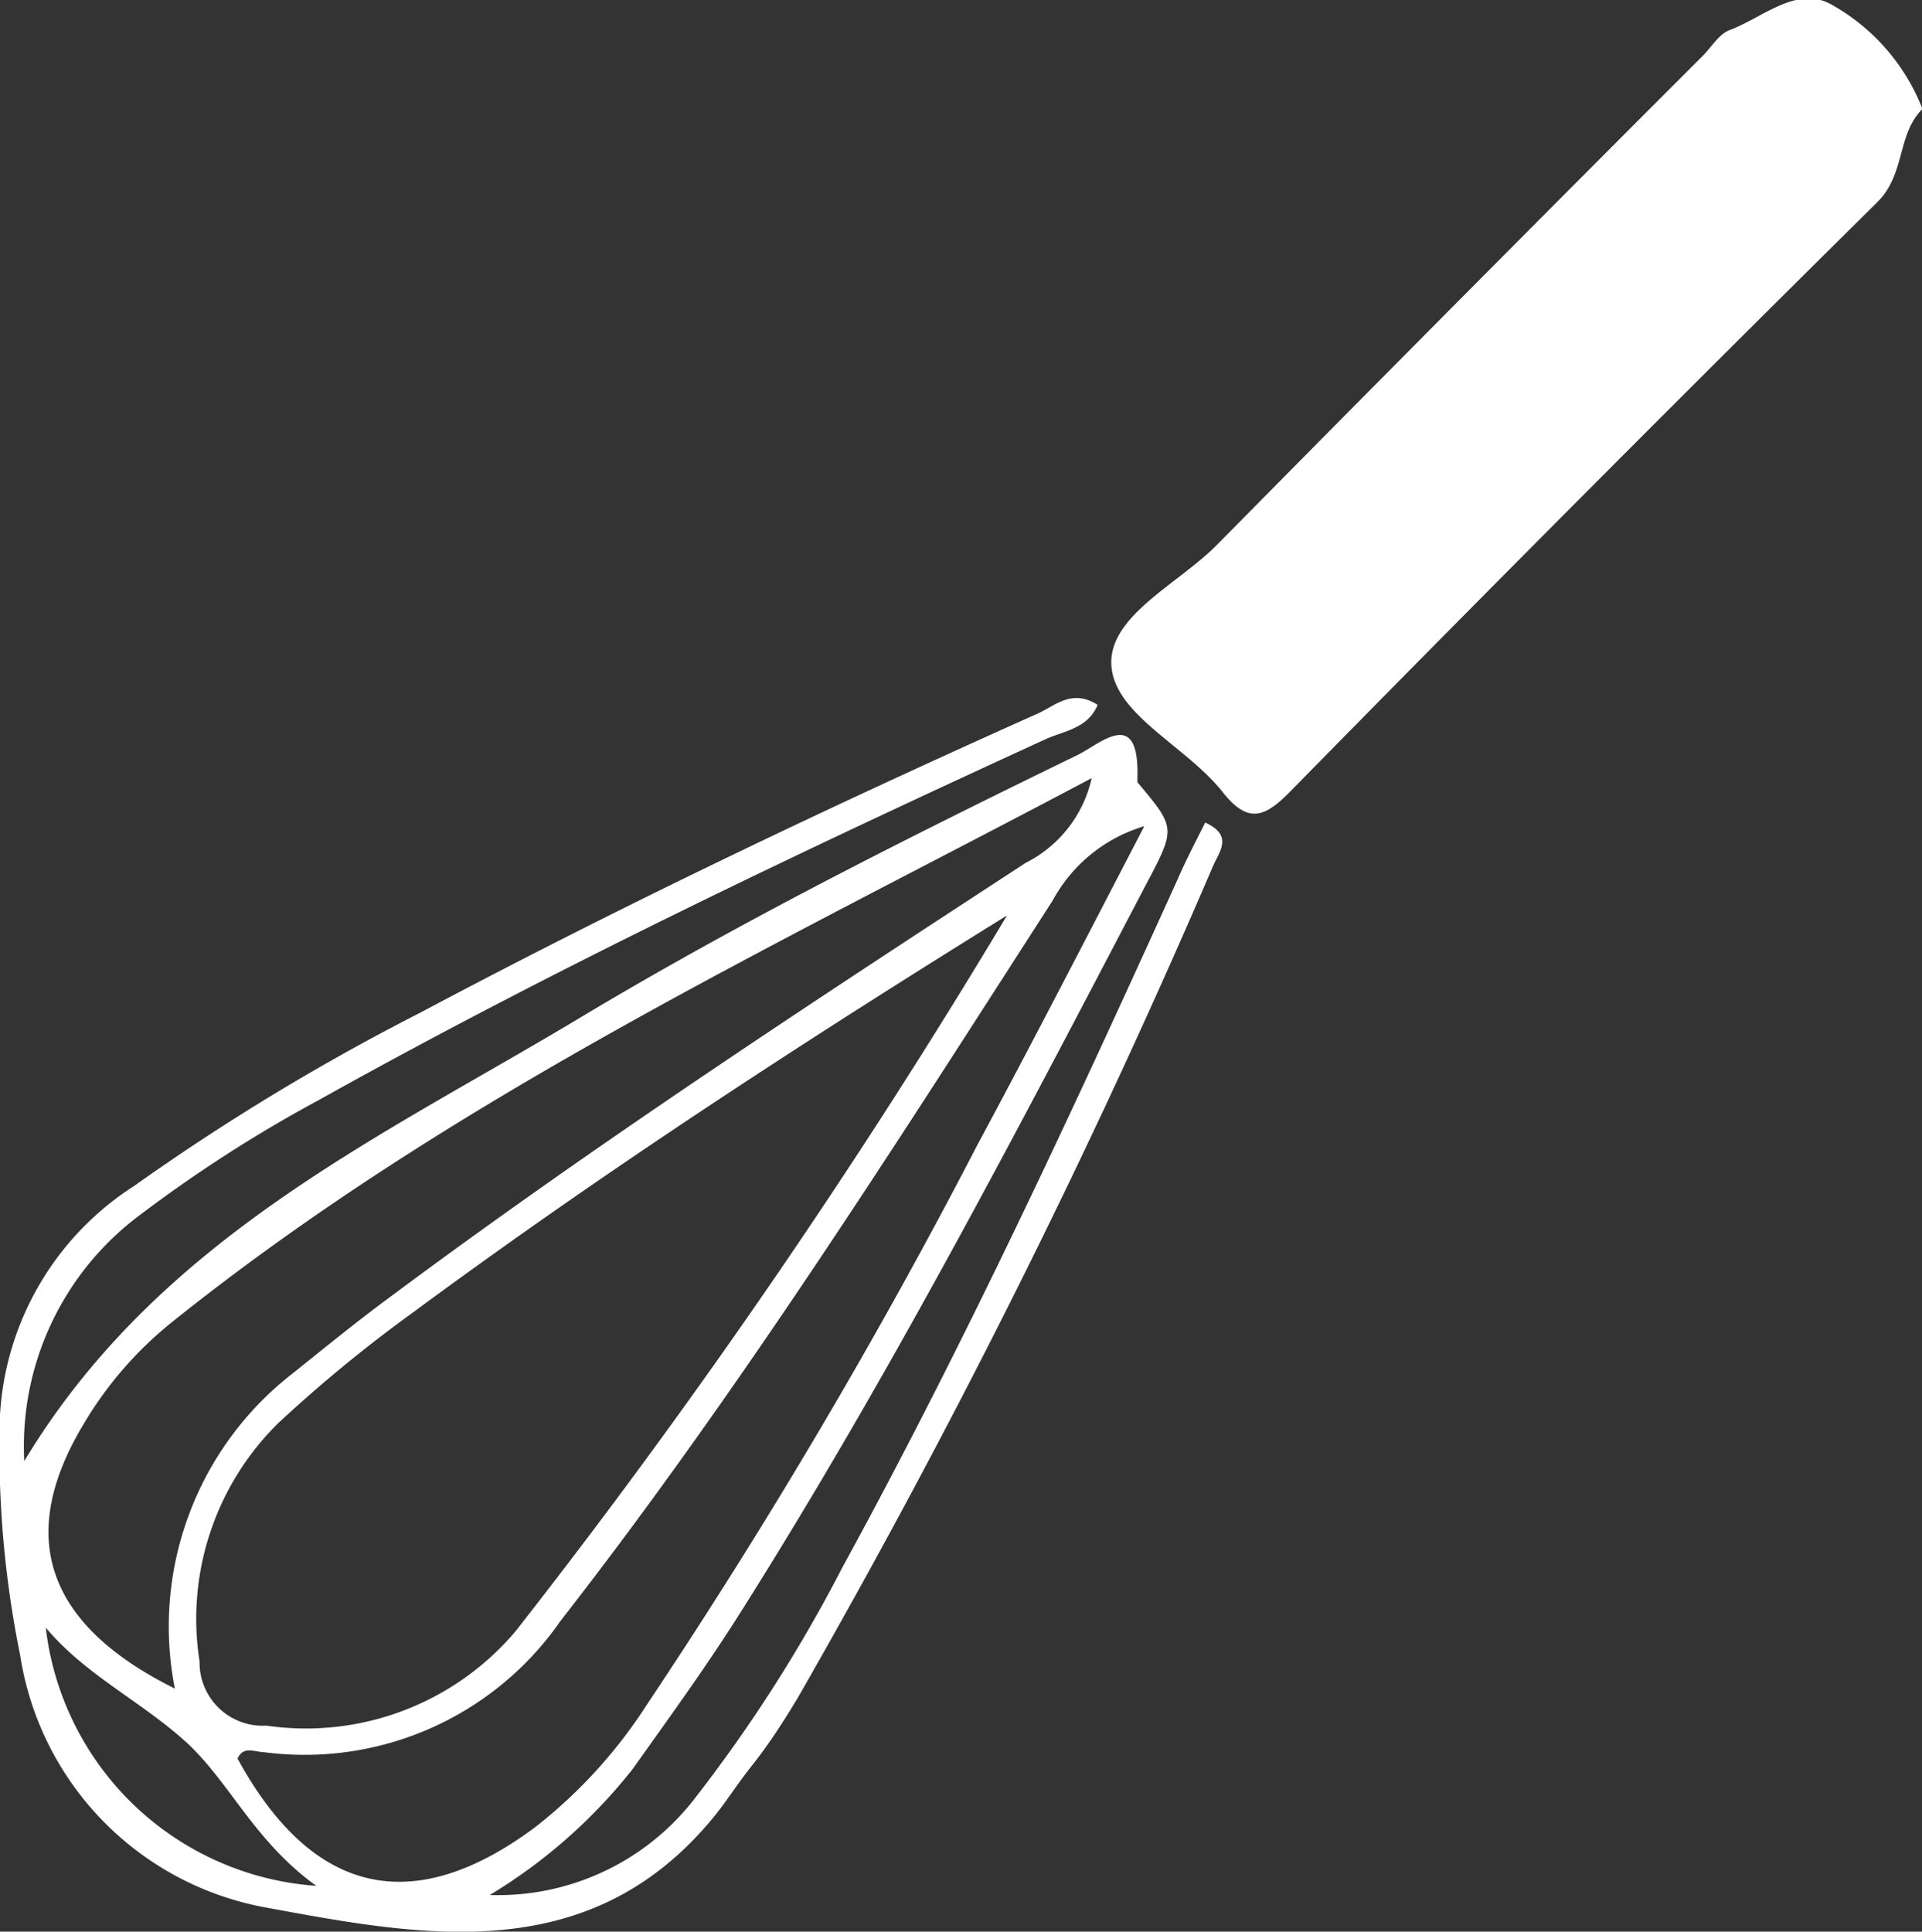
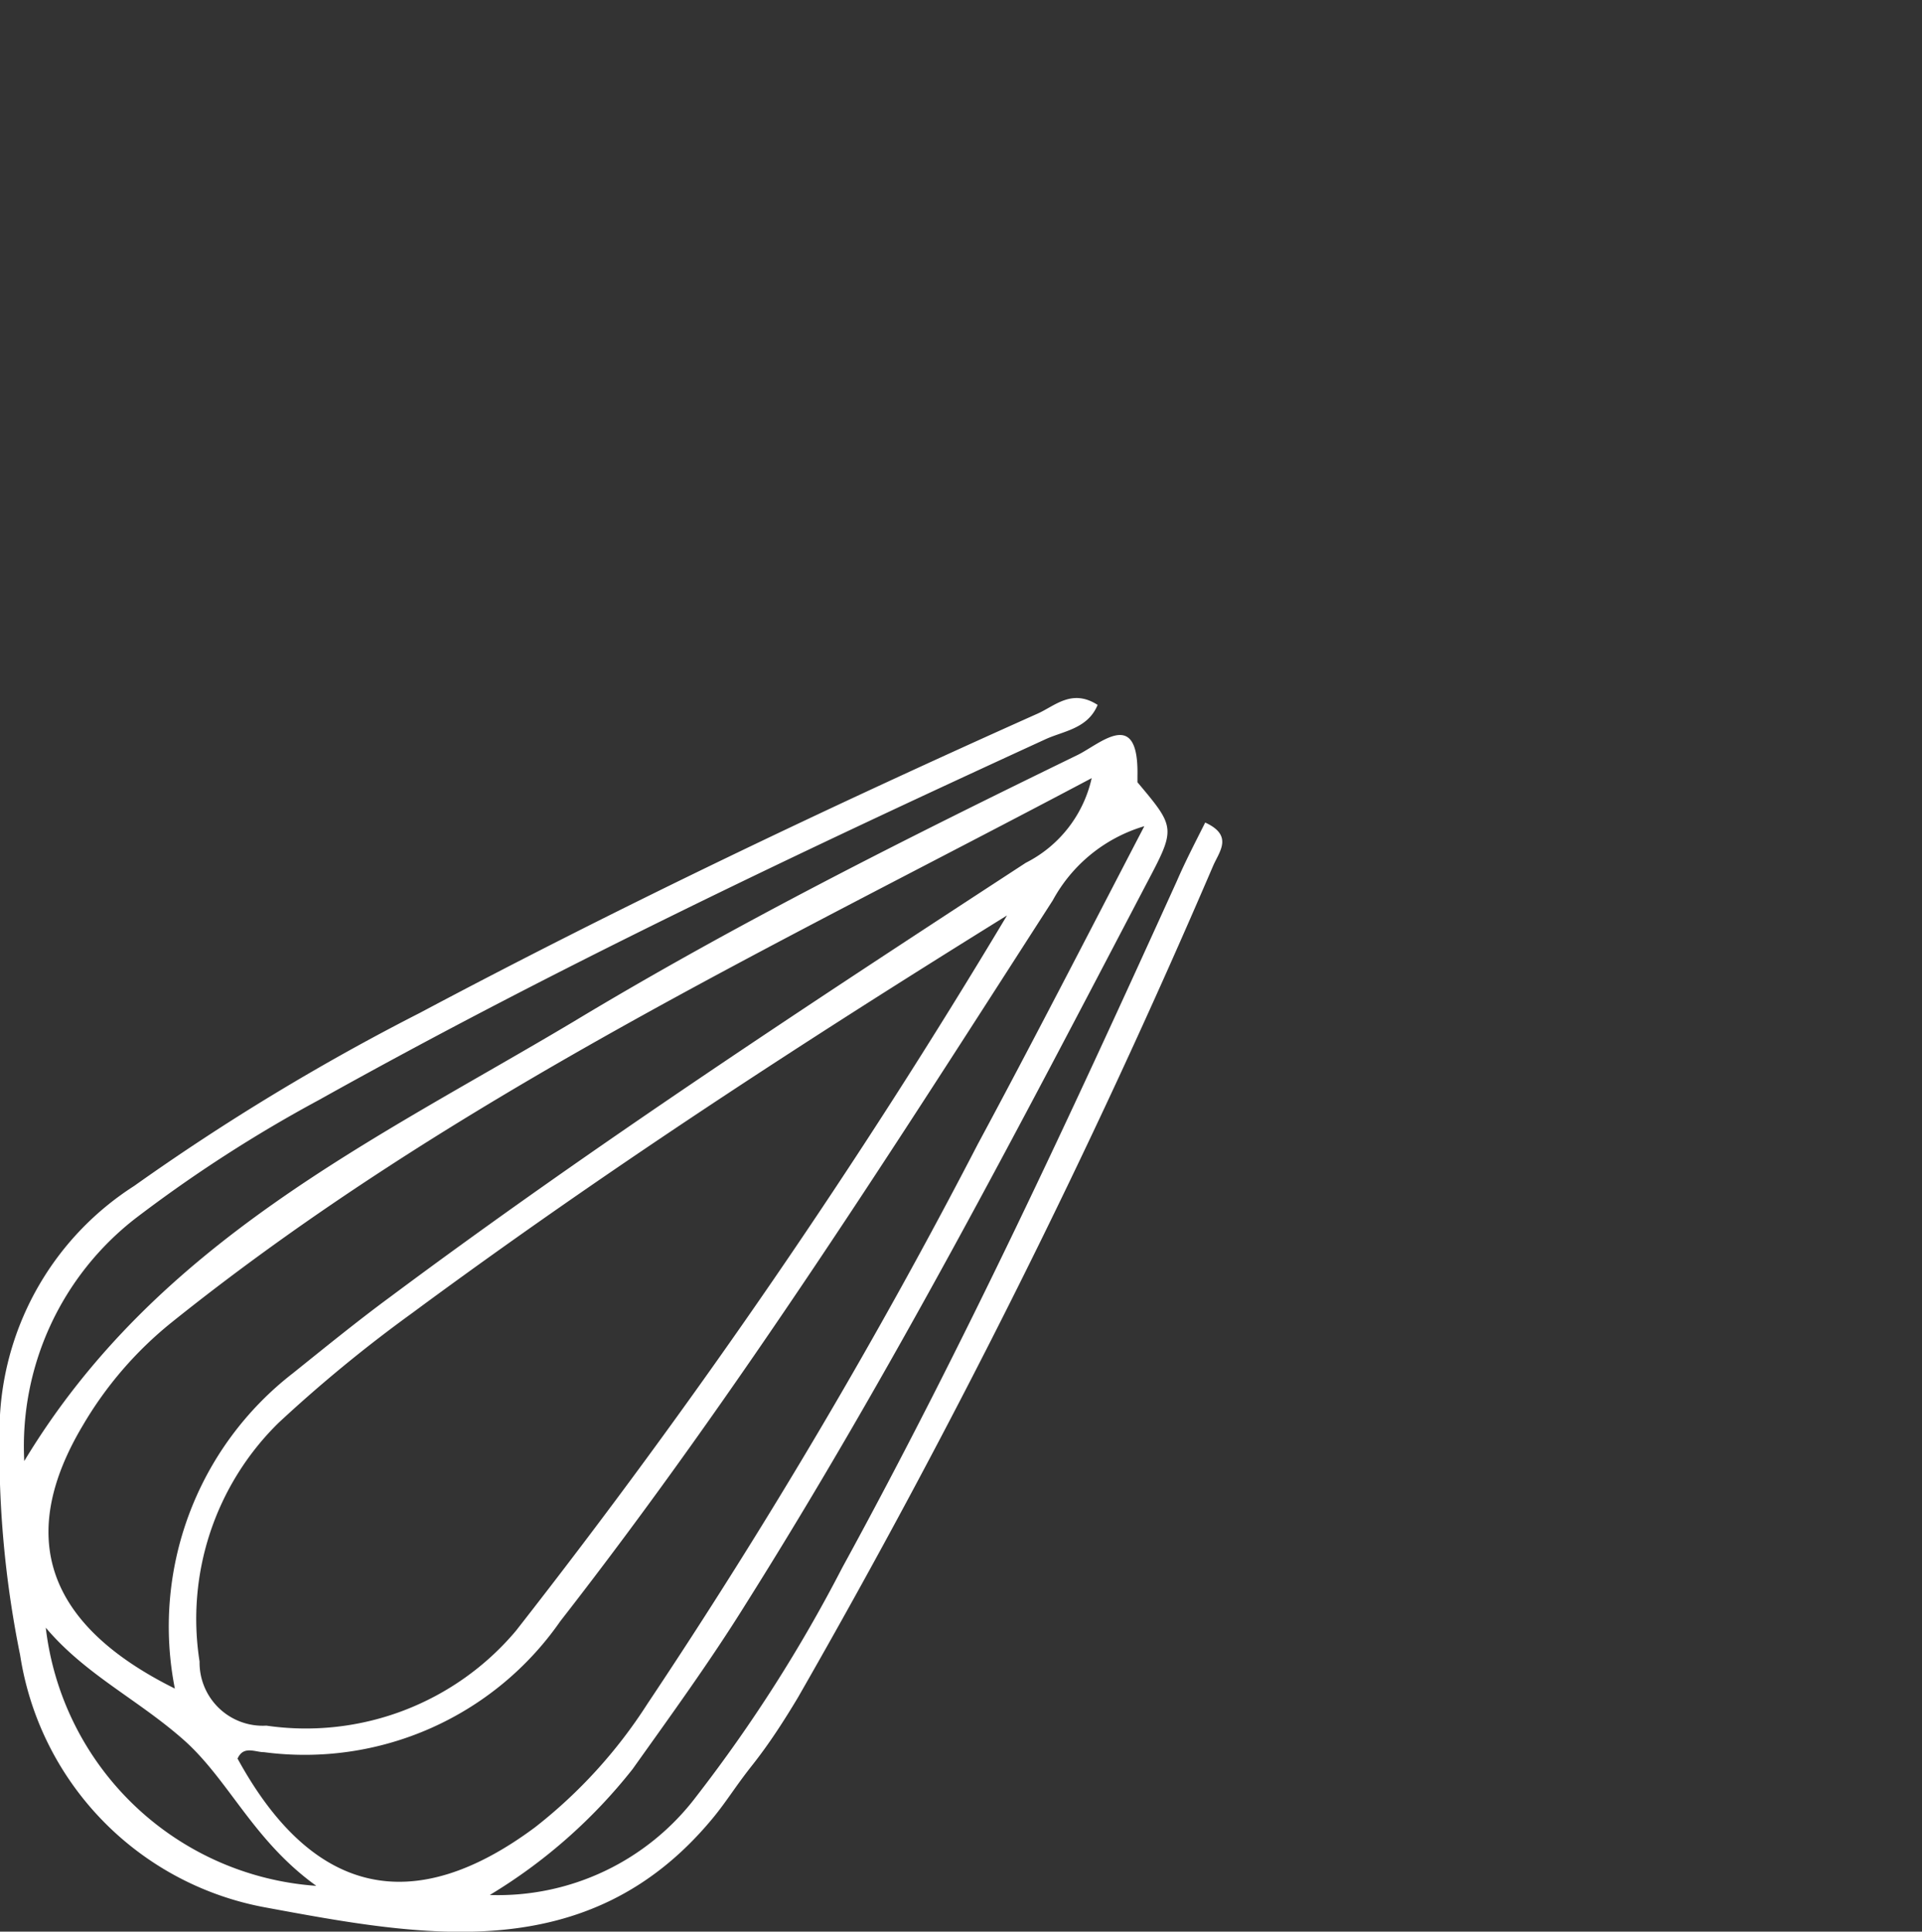
<svg xmlns="http://www.w3.org/2000/svg" viewBox="0 0 41.99 42.2">
  <rect x="0" y="0" width="41.99" height="42.2" fill="#333333" stroke="none" />
  <defs>
    <style>.cls-1{fill:#fff;}</style>
  </defs>
  <g id="Layer_2" data-name="Layer 2">
    <g id="Layer_1-2" data-name="Layer 1">
      <g id="DFIKZY">
        <path class="cls-1" d="M10.7,41.4a5.43,5.43,0,0,0,4.51-2.15,32.4,32.4,0,0,0,3.19-5c2.67-4.88,5-9.91,7.31-15,.19-.44.41-.86.62-1.28.61.28.32.62.18.93a176.19,176.19,0,0,1-9.08,18.19c-.3.5-.62,1-1,1.48s-.57.81-.89,1.19C12.83,43,9.2,42.3,5.79,41.67A6.63,6.63,0,0,1,.44,36.16,22.53,22.53,0,0,1,0,30.91a6.38,6.38,0,0,1,2.93-5,50,50,0,0,1,6.24-3.78c4.42-2.35,8.94-4.5,13.5-6.54.38-.17.75-.55,1.31-.19-.22.53-.76.57-1.16.76-5.36,2.46-10.71,5-15.85,7.87a30.31,30.31,0,0,0-4,2.58A6.3,6.3,0,0,0,.53,31.92c2.9-4.81,7.64-7,12-9.6,3.55-2.14,7.26-4,11-5.82.5-.24,1.35-1.07,1.32.45,0,.05,0,.11,0,.14.84,1,.84,1,.19,2.23C22.25,24.65,19.47,30,16.27,35.08c-.76,1.22-1.61,2.39-2.45,3.57A11.59,11.59,0,0,1,10.7,41.4ZM22,20C17.52,22.78,13.18,25.6,9,28.69a30.79,30.79,0,0,0-2.92,2.4A6,6,0,0,0,4.36,36.3a1.38,1.38,0,0,0,1.46,1.4,6,6,0,0,0,5.45-2.07A151.57,151.57,0,0,0,22,20ZM3.82,36.89A7,7,0,0,1,6.4,30c.71-.57,1.41-1.14,2.13-1.67C13,25,17.72,21.91,22.41,18.85A2.74,2.74,0,0,0,23.85,17c-7,3.71-14,7-20.1,11.89a8.21,8.21,0,0,0-1.94,2.25C.36,33.57,1,35.49,3.82,36.89ZM25,18.05a3.36,3.36,0,0,0-2,1.62C19.57,25,16.16,30.39,12.24,35.42a6.8,6.8,0,0,1-6.47,2.86c-.2,0-.45-.15-.58.14,1.64,3,3.84,3.48,6.5,1.5a10.81,10.81,0,0,0,2.45-2.69A127.67,127.67,0,0,0,21.36,25C22.56,22.77,23.71,20.53,25,18.05ZM6.91,41.2C5.52,40.2,5,38.88,4,38s-2.14-1.42-3-2.44A6.4,6.4,0,0,0,6.91,41.2Z" />
-         <path class="cls-1" d="M42,2.38c-.57.57-.36,1.43-1,2.05q-6.45,6.38-12.81,12.86c-.55.56-.92.73-1.49,0-.8-1-2.36-1.68-2.42-2.76s1.48-1.78,2.32-2.64q5.28-5.35,10.6-10.67c.19-.19.35-.47.58-.56.73-.27,1.49-1,2.25-.55A4.47,4.47,0,0,1,42,2.38Z" />
      </g>
    </g>
  </g>
</svg>